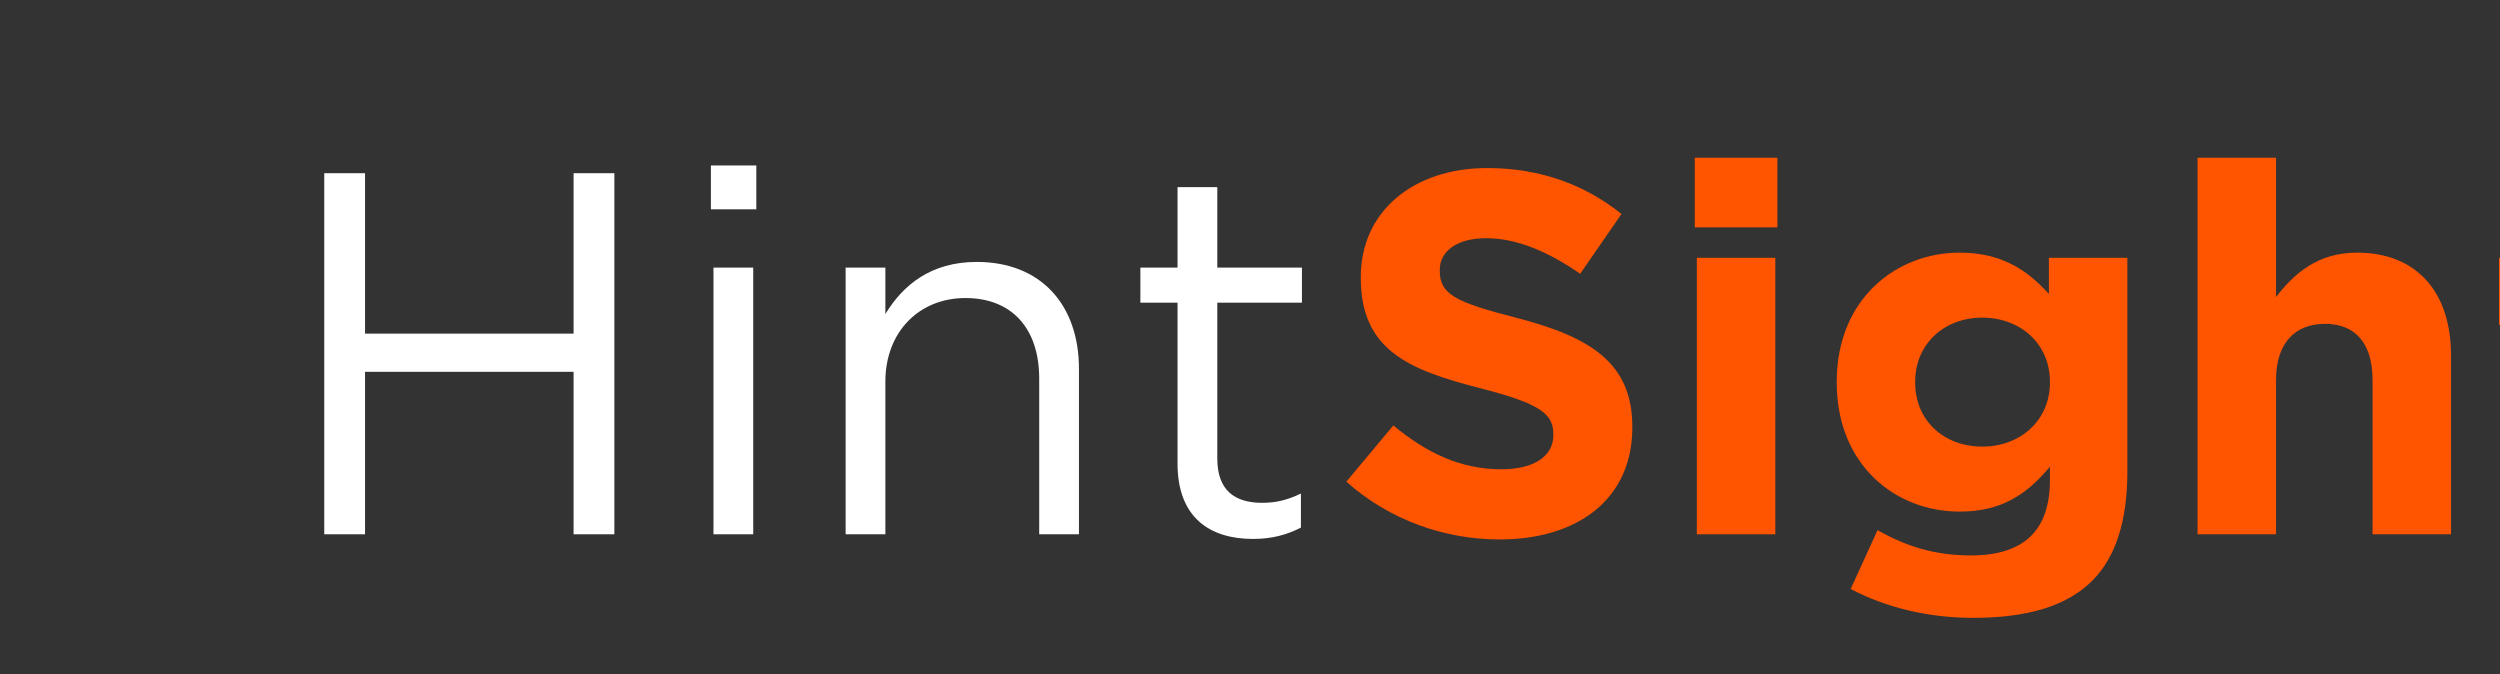
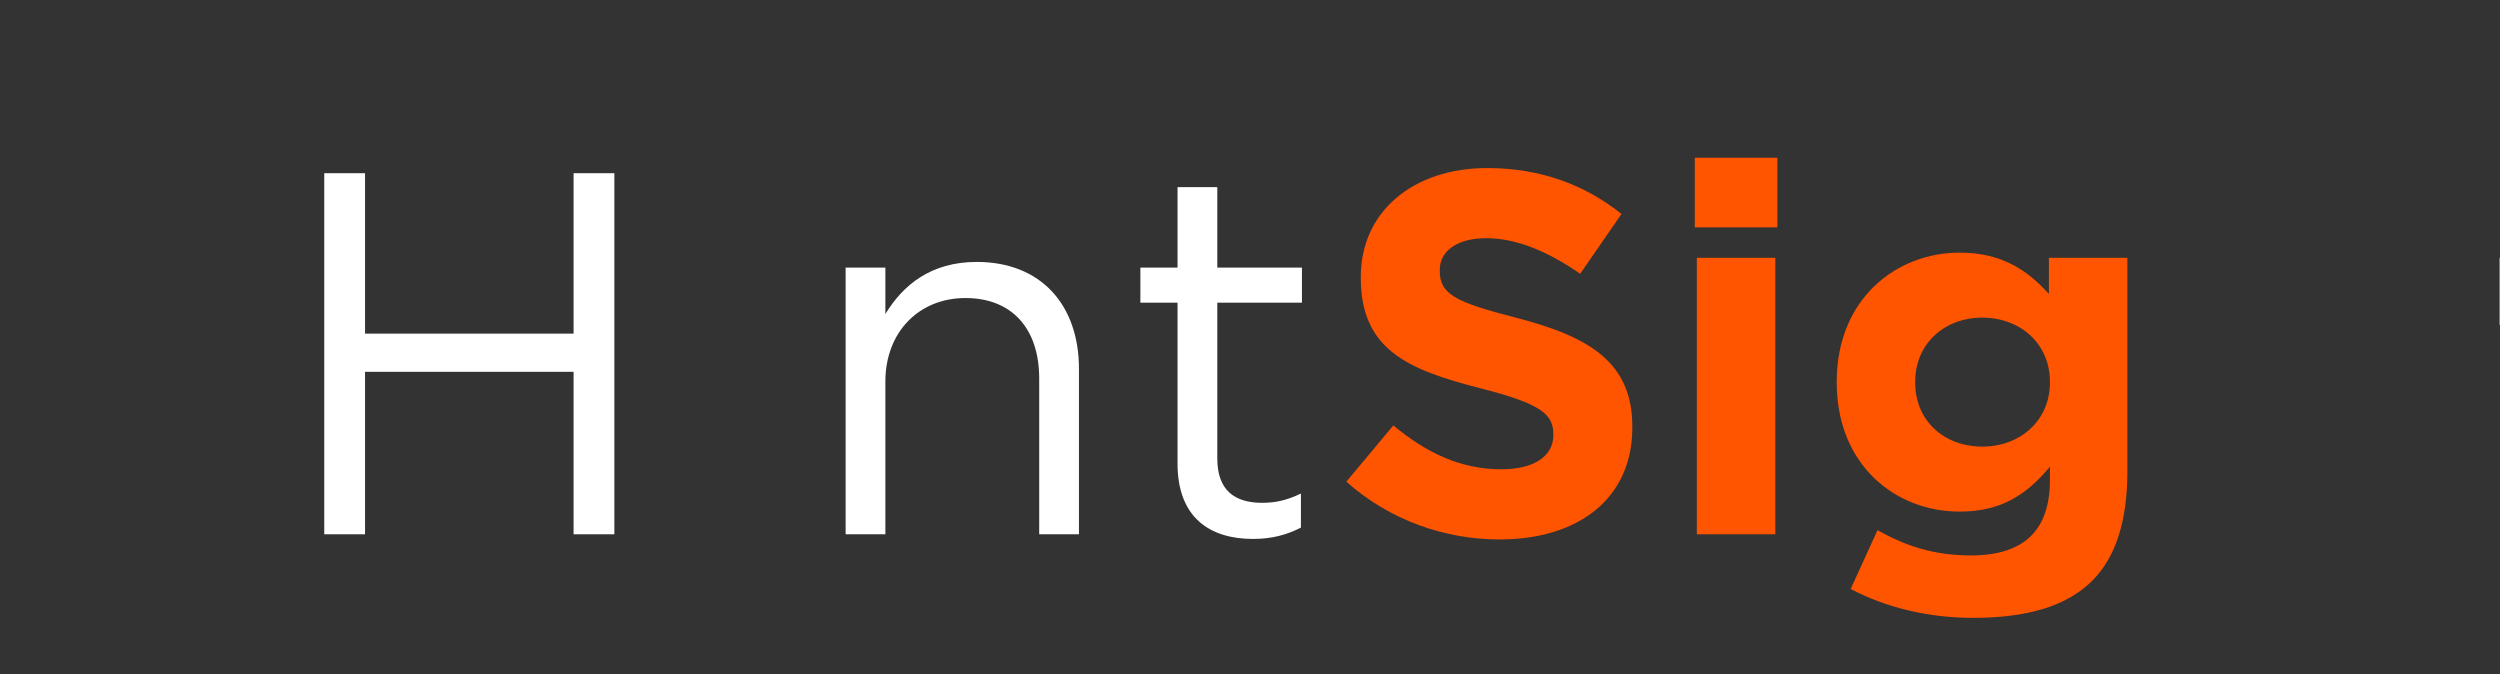
<svg xmlns="http://www.w3.org/2000/svg" xmlns:ns1="http://www.serif.com/" width="100%" height="100%" viewBox="0 0 89 24" version="1.1" xml:space="preserve" style="fill-rule:evenodd;clip-rule:evenodd;stroke-linejoin:round;stroke-miterlimit:2;">
  <rect x="0" y="0" width="89" height="24" fill="#333333" stroke="none" />
  <g transform="matrix(1,0,0,1,-19971.9,-1413.14)">
    <g id="Plan-de-travail12" ns1:id="Plan de travail12" transform="matrix(0.271,0,0,0.071,14621.4,1331.72)">
      <rect x="19778.6" y="1147.77" width="325.661" height="325.661" style="fill:none;" />
      <g transform="matrix(0.462,0,0,0.44,19604.8,1132.23)">
        <path d="M392.508,641.876L404.104,641.876L404.104,456.714L463.402,456.714L463.402,641.876L474.997,641.876L474.997,230.404L463.402,230.404L463.402,413.215L404.104,413.215L404.104,230.404L392.508,230.404L392.508,641.876Z" style="fill:white;fill-rule:nonzero;" />
-         <path d="M502.445,271.551L515.361,271.551L515.361,221.587L502.445,221.587L502.445,271.551ZM503.179,641.876L514.481,641.876L514.481,337.975L503.179,337.975L503.179,641.876Z" style="fill:white;fill-rule:nonzero;" />
        <path d="M540.754,641.876L552.056,641.876L552.056,467.882C552.056,410.864 561.743,372.656 574.806,372.656C588.163,372.656 595.796,407.925 595.796,464.355L595.796,641.876L607.097,641.876L607.097,453.187C607.097,380.885 596.383,331.509 578.035,331.509C564.972,331.509 557.046,357.961 552.056,390.878L552.056,337.975L540.754,337.975L540.754,641.876Z" style="fill:white;fill-rule:nonzero;" />
        <path d="M656.562,647.166C661.992,647.166 666.249,642.464 670.212,634.234L670.212,595.438C666.249,603.08 663.02,606.019 659.204,606.019C651.571,606.019 646.434,592.499 646.434,555.467L646.434,377.946L670.505,377.946L670.505,337.975L646.434,337.975L646.434,246.275L635.132,246.275L635.132,337.975L624.564,337.975L624.564,377.946L635.132,377.946L635.132,561.345C635.132,623.066 644.379,647.166 656.562,647.166Z" style="fill:white;fill-rule:nonzero;" />
        <path d="M726.721,647.754C748.885,647.754 764.443,601.904 764.443,520.198L764.443,519.022C764.443,447.309 752.701,417.33 731.859,395.581C714.098,377.358 709.695,368.541 709.695,341.502L709.695,340.326C709.695,320.34 714.245,304.469 722.905,304.469C731.565,304.469 740.518,319.752 749.619,345.029L761.361,276.842C750.94,243.336 738.17,224.526 723.199,224.526C702.209,224.526 687.238,273.903 687.238,348.555L687.238,349.731C687.238,431.438 700.595,454.362 721.291,475.524C738.464,493.158 741.986,504.915 741.986,527.84L741.986,529.015C741.986,553.116 736.409,567.811 727.162,567.811C715.419,567.811 705.732,548.413 696.485,517.847L683.128,581.919C695.458,626.005 711.163,647.754 726.721,647.754Z" style="fill:rgb(255,84,0);fill-rule:nonzero;" />
        <path d="M782.203,292.125L805.688,292.125L805.688,212.77L782.203,212.77L782.203,292.125ZM782.79,641.876L805.101,641.876L805.101,326.806L782.79,326.806L782.79,641.876Z" style="fill:rgb(255,84,0);fill-rule:nonzero;" />
        <path d="M861.317,737.102C876.581,737.102 887.883,724.17 895.222,694.779C901.827,668.328 905.203,627.181 905.203,570.75L905.203,326.806L882.893,326.806L882.893,367.953C876.875,341.502 869.683,320.928 857.5,320.928C839.447,320.928 822.567,373.832 822.567,467.882L822.567,469.058C822.567,562.521 839.153,616.012 857.5,616.012C869.389,616.012 876.581,596.614 883.186,564.872L883.186,580.155C883.186,636.586 875.994,665.976 860.729,665.976C850.308,665.976 842.235,655.396 834.163,637.173L826.53,704.185C836.511,725.346 848.547,737.102 861.317,737.102ZM863.959,541.947C853.097,541.947 844.877,512.556 844.877,469.058L844.877,467.882C844.877,424.972 853.097,394.993 863.959,394.993C874.82,394.993 883.186,424.972 883.186,467.882L883.186,469.058C883.186,511.968 874.82,541.947 863.959,541.947Z" style="fill:rgb(255,84,0);fill-rule:nonzero;" />
-         <path d="M925.165,641.876L947.475,641.876L947.475,466.119C947.475,423.796 952.906,402.047 961.419,402.047C969.932,402.047 974.923,423.796 974.923,466.119L974.923,641.876L997.233,641.876L997.233,437.904C997.233,365.602 987.399,320.928 970.519,320.928C959.217,320.928 952.612,345.029 947.475,371.48L947.475,212.77L925.165,212.77L925.165,641.876Z" style="fill:rgb(255,84,0);fill-rule:nonzero;" />
        <path d="M1043.17,647.166C1050.66,647.166 1056.09,640.113 1060.79,628.944L1060.79,557.23C1057.56,564.284 1053.89,568.399 1049.78,568.399C1044.79,568.399 1042.59,558.406 1042.59,537.832L1042.59,403.222L1061.08,403.222L1061.08,326.806L1042.59,326.806L1042.59,246.275L1020.28,246.275L1020.28,326.806L1010.88,326.806L1010.88,403.222L1020.28,403.222L1020.28,552.528C1020.28,625.417 1029.52,647.166 1043.17,647.166Z" style="fill:rgb(255,84,0);fill-rule:nonzero;" />
      </g>
    </g>
  </g>
</svg>